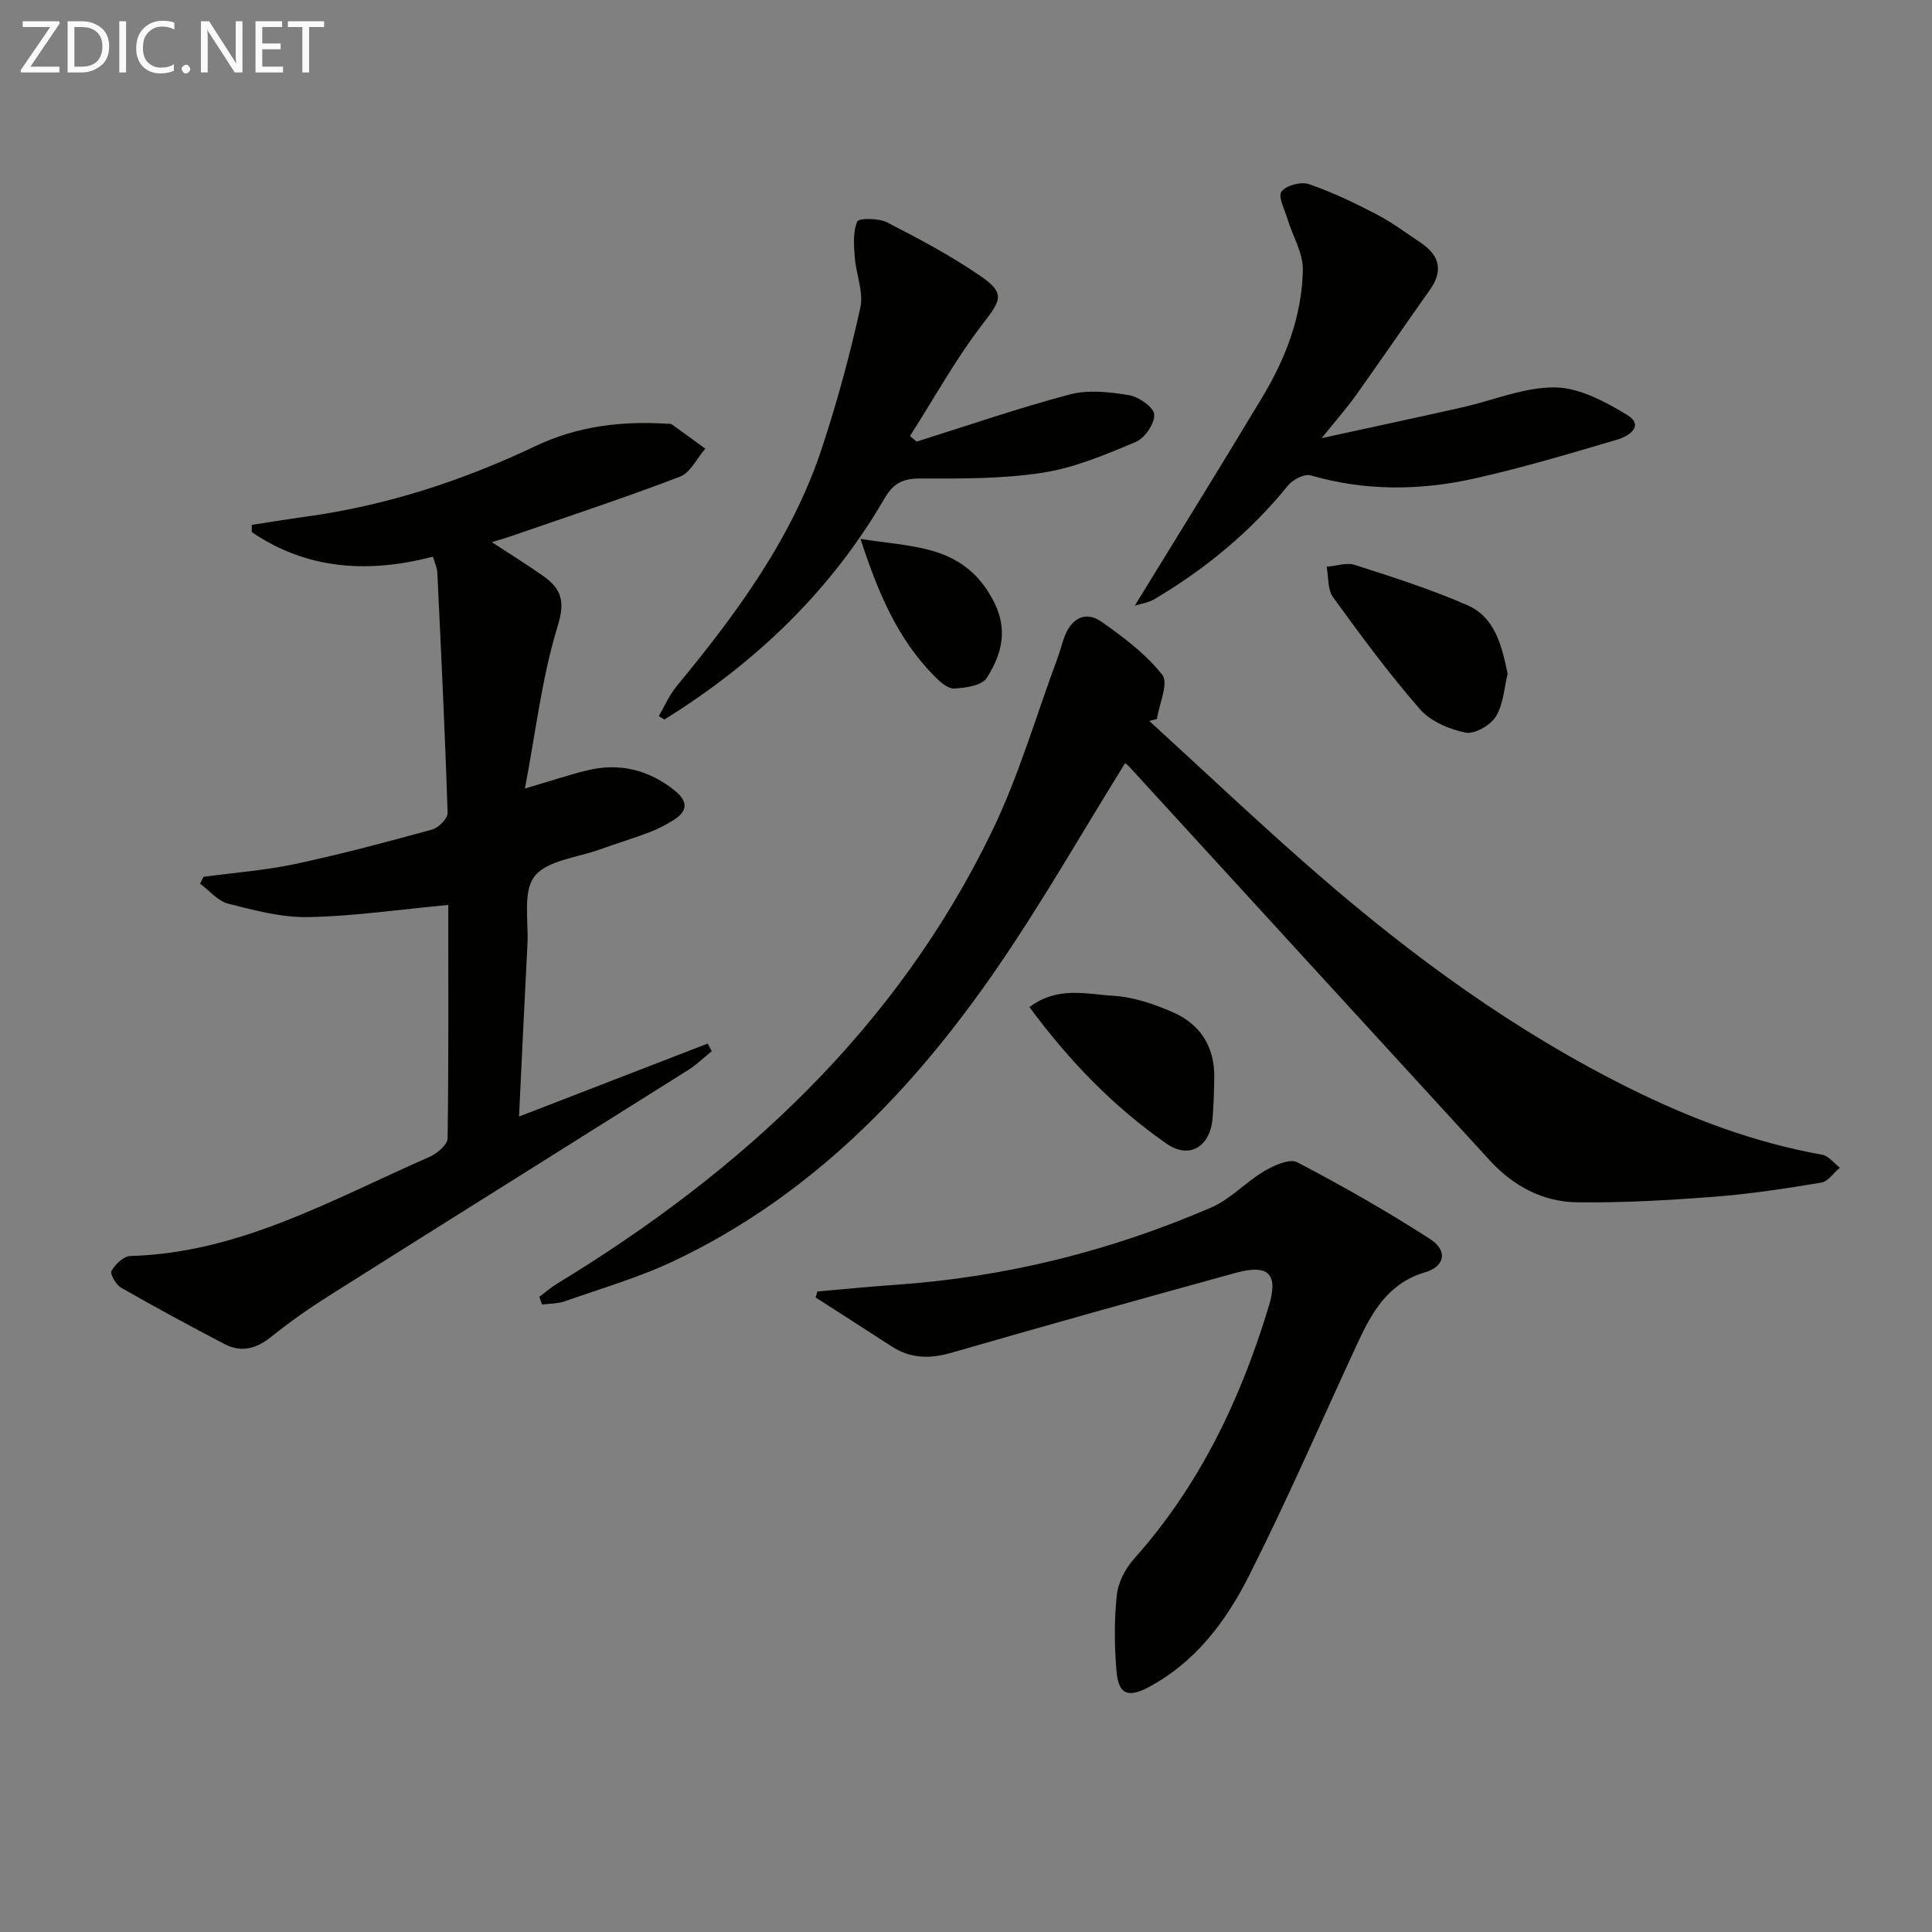
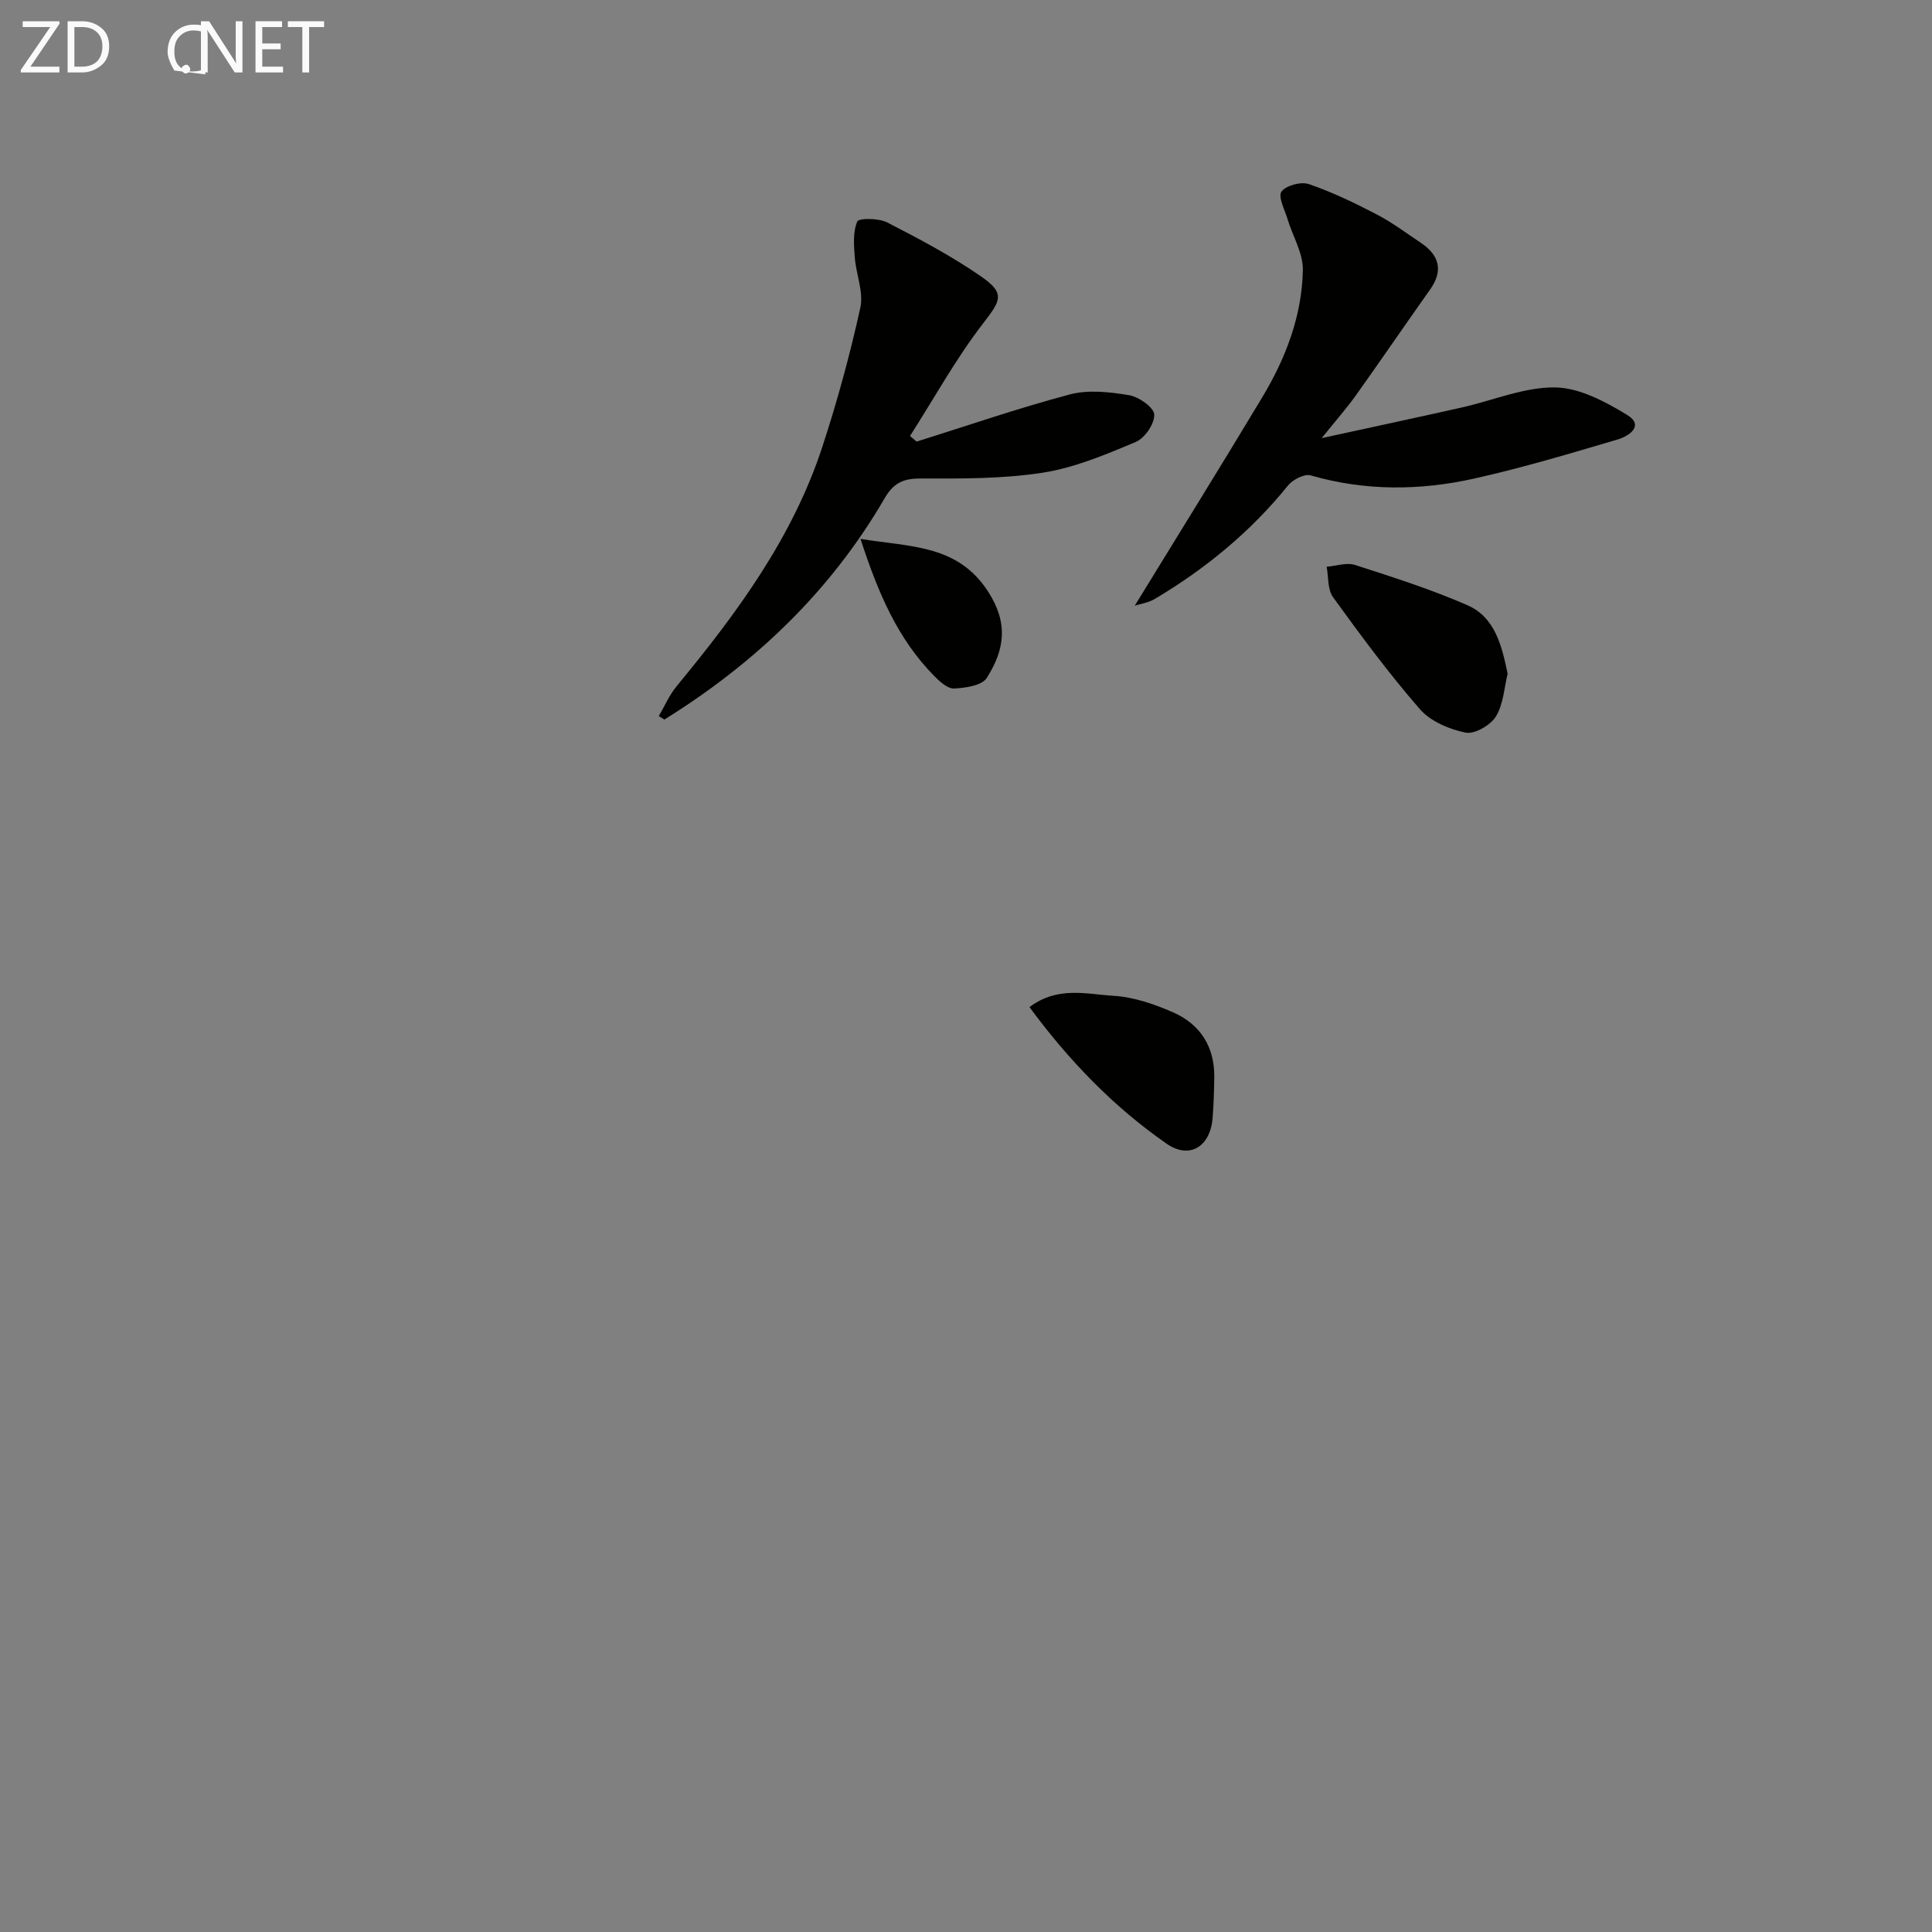
<svg xmlns="http://www.w3.org/2000/svg" enable-background="new 0 0 400 400" viewBox="0 0 400 400">
  <rect x="0" y="0" width="400" height="400" fill="#808080" stroke="none" />
  <g fill="#010100">
-     <path d="m92.81 187.36c-10.19.95-19.57 2.33-28.96 2.52-5.53.11-11.16-1.4-16.6-2.78-2.16-.55-3.9-2.72-5.83-4.15.24-.47.48-.94.72-1.42 6.32-.85 12.73-1.32 18.96-2.65 9.54-2.03 18.98-4.55 28.39-7.14 1.33-.36 3.22-2.3 3.18-3.46-.53-16.61-1.34-33.21-2.13-49.81-.05-.96-.53-1.9-.91-3.21-13.36 3.46-26.02 2.72-37.5-5.09 0-.5 0-1-.01-1.5 3.64-.56 7.27-1.16 10.91-1.66 16.76-2.27 32.64-7.43 47.87-14.67 8.64-4.11 17.78-5.21 27.21-4.61.33.02.74-.04.98.13 2.33 1.65 4.63 3.35 6.93 5.03-1.73 1.99-3.08 4.98-5.26 5.81-11.61 4.43-23.42 8.32-35.16 12.38-1.08.37-2.19.68-3.77 1.17 3.85 2.52 7.36 4.67 10.7 7.05 3.7 2.63 4.52 5.21 2.92 10.38-3.24 10.49-4.49 21.61-6.77 33.58 5.38-1.59 9.05-2.82 12.79-3.74 6.73-1.66 12.81-.18 18.23 4.16 2.87 2.3 2.65 4.36-.38 6.19-1.55.94-3.18 1.81-4.87 2.45-3.42 1.29-6.93 2.35-10.37 3.59-4.64 1.68-10.82 2.21-13.41 5.53-2.46 3.15-1.22 9.25-1.47 14.05-.62 11.93-1.17 23.86-1.74 35.68 12.99-5.02 26.02-10.07 39.05-15.11.28.52.56 1.05.85 1.57-1.58 1.28-3.05 2.75-4.76 3.83-24.75 15.58-49.56 31.08-74.29 46.69-4.2 2.65-8.3 5.52-12.17 8.63-3.07 2.47-6.19 3.3-9.64 1.5-7.21-3.76-14.37-7.64-21.43-11.68-1.06-.6-2.34-2.85-1.99-3.47.78-1.37 2.51-3.05 3.89-3.09 22.74-.62 41.96-11.79 61.98-20.53 1.55-.68 3.69-2.51 3.72-3.83.23-16.11.14-32.24.14-48.32z" />
-     <path d="m111.65 268.5c1.24-.92 2.41-1.95 3.72-2.75 38.27-23.28 70.22-52.78 90.02-93.66 5.54-11.44 9.1-23.84 13.55-35.8.58-1.55.94-3.18 1.55-4.71 1.46-3.62 4.33-5.12 7.52-2.88 4.58 3.21 9.24 6.7 12.64 11.04 1.33 1.7-.65 6.01-1.12 9.12-.53.14-1.05.28-1.58.41 11.54 10.53 22.87 21.3 34.65 31.54 19.9 17.29 41.1 32.76 64.82 44.52 12.7 6.3 25.85 11.25 39.87 13.75 1.33.24 2.43 1.76 3.63 2.68-1.28 1.07-2.43 2.85-3.85 3.09-7.37 1.22-14.78 2.36-22.23 2.93-9.44.72-18.94 1.27-28.4 1.14-7.04-.1-13.15-3.39-17.96-8.63-24.86-27.1-49.67-54.24-74.5-81.36-.44-.48-.96-.88-1.03-.94-8.87 14.27-17.18 28.88-26.68 42.67-17.39 25.25-38.38 46.9-66.54 60.31-7.3 3.48-15.18 5.76-22.84 8.46-1.45.51-3.1.45-4.66.66-.18-.53-.38-1.06-.58-1.59z" />
-     <path d="m169.23 267.39c5.38-.47 10.75-1.01 16.13-1.38 22.73-1.56 44.54-6.99 65.41-16.01 3.98-1.72 7.14-5.26 10.94-7.51 2.02-1.19 5.29-2.68 6.86-1.86 9.38 4.9 18.61 10.16 27.51 15.89 3.73 2.41 3.07 5.68-1.02 6.89-7.57 2.23-10.97 8.14-13.95 14.58-7.46 16.11-14.52 32.41-22.51 48.25-4.72 9.35-11.03 17.84-20.71 23.03-4.23 2.27-6.29 1.61-6.71-3.08-.47-5.27-.51-10.66.04-15.92.27-2.62 1.76-5.51 3.56-7.52 13.58-15.19 22.08-33.04 27.91-52.31 2.04-6.72-.03-8.78-6.87-6.9-19.65 5.4-39.28 10.89-58.86 16.54-4.47 1.29-8.45 1.21-12.37-1.33-5.23-3.4-10.48-6.75-15.72-10.12.12-.4.24-.82.36-1.24z" />
    <path d="m234.94 125.4c8.99-14.66 17.82-28.86 26.43-43.2 4.84-8.06 8.19-16.82 8.37-26.28.07-3.51-2.11-7.04-3.18-10.59-.58-1.92-2-4.61-1.24-5.66.93-1.28 4.04-2.11 5.67-1.55 4.82 1.65 9.47 3.89 14 6.25 3.22 1.67 6.16 3.88 9.18 5.9 4.01 2.69 4.57 5.92 1.93 9.65-5.15 7.27-10.17 14.63-15.34 21.88-1.9 2.67-4.08 5.13-7.12 8.91 10.54-2.3 19.81-4.28 29.06-6.36 6.43-1.44 12.84-4.21 19.23-4.14 5.04.05 10.41 2.93 14.94 5.69 3.69 2.25.3 4.42-1.9 5.07-9.82 2.91-19.66 5.85-29.65 8.09-11.29 2.53-22.67 2.63-33.98-.64-1.29-.37-3.71.89-4.7 2.13-7.74 9.57-17.06 17.22-27.58 23.47-1.32.78-2.94 1-4.12 1.38z" />
    <path d="m189.78 91.43c10.56-3.31 21.04-6.94 31.73-9.77 3.83-1.01 8.25-.51 12.26.16 2.02.34 5.11 2.51 5.2 4 .11 1.87-1.95 4.89-3.8 5.67-6.23 2.62-12.65 5.34-19.25 6.37-8.32 1.3-16.88 1.23-25.34 1.21-3.6-.01-5.59.93-7.44 4.11-11.18 19.25-26.81 34.12-45.58 45.79-.39-.24-.78-.47-1.17-.71 1.22-2.07 2.19-4.36 3.7-6.19 12.46-15.09 24.02-30.75 30.18-49.6 3.09-9.44 5.72-19.06 7.85-28.75.72-3.24-.89-6.95-1.15-10.47-.18-2.49-.41-5.25.52-7.39.32-.74 4.44-.71 6.19.19 6.64 3.41 13.29 6.93 19.42 11.17 5.12 3.55 4.11 4.97.39 9.8-5.61 7.3-10.11 15.46-15.08 23.25.46.39.91.77 1.37 1.16z" />
    <path d="m312.14 139.5c-.72 2.89-.87 6.31-2.44 8.85-1.12 1.81-4.41 3.71-6.27 3.33-3.38-.69-7.26-2.33-9.46-4.86-6.42-7.36-12.24-15.26-17.98-23.18-1.15-1.59-.92-4.18-1.32-6.3 1.97-.16 4.14-.93 5.88-.37 7.84 2.53 15.73 5.04 23.26 8.33 5.71 2.5 7.12 8.35 8.33 14.2z" />
    <path d="m213.14 208.51c5.86-4.4 11.85-2.67 17.4-2.34 4.18.25 8.44 1.72 12.33 3.42 5.61 2.46 8.6 7.1 8.53 13.4-.03 2.82-.13 5.64-.34 8.45-.45 5.92-4.75 8.67-9.53 5.35-10.92-7.6-20.11-17.06-28.39-28.28z" />
    <path d="m178.16 111.57c10.51 1.71 20.12 1.19 26.41 10.9 4.24 6.55 3.45 12.03-.28 17.9-1 1.57-4.39 2.06-6.73 2.18-1.33.07-2.97-1.4-4.1-2.55-7.52-7.62-11.63-17.09-15.3-28.43z" />
  </g>
  <path d="m12.4 4.8-6.1 9h6v1.2h-8v-.5l6.1-8.9h-5.7v-1.2h7.6v.4z" fill="#fafafa" />
  <path d="m14 15v-10.6h3c1.6 0 2.9.5 4 1.4s1.6 2.2 1.6 3.8-.5 3-1.6 3.9-2.4 1.5-4 1.5zm1.4-9.4v8.2h1.6c1.3 0 2.4-.4 3.1-1.1s1.1-1.8 1.1-3.1-.4-2.3-1.2-3-1.8-1-3.1-1z" fill="#fafafa" />
-   <path d="m26.1 4.4v10.6h-1.4v-10.6z" fill="#fafafa" />
-   <path d="m36.1 14.6c-.8.4-1.8.6-2.9.6-1.5 0-2.7-.5-3.6-1.4s-1.4-2.2-1.4-3.8c0-1.7.5-3.1 1.5-4.1s2.3-1.6 3.9-1.6c1 0 1.8.1 2.5.4v1.4c-.8-.4-1.6-.6-2.5-.6-1.2 0-2.1.4-2.9 1.2s-1.1 1.8-1.1 3.2c0 1.3.3 2.3 1 3s1.6 1.1 2.7 1.1c1 0 2-.2 2.7-.7v1.3z" fill="#fafafa" />
+   <path d="m36.1 14.6s-1.4-2.2-1.4-3.8c0-1.7.5-3.1 1.5-4.1s2.3-1.6 3.9-1.6c1 0 1.8.1 2.5.4v1.4c-.8-.4-1.6-.6-2.5-.6-1.2 0-2.1.4-2.9 1.2s-1.1 1.8-1.1 3.2c0 1.3.3 2.3 1 3s1.6 1.1 2.7 1.1c1 0 2-.2 2.7-.7v1.3z" fill="#fafafa" />
  <path d="m37.6 14.3c0-.2.1-.5.3-.6s.4-.3.6-.3c.3 0 .5.1.6.3s.3.4.3.6-.1.4-.3.6-.4.3-.6.3c-.3 0-.5-.1-.6-.3s-.3-.4-.3-.6z" fill="#fafafa" />
  <path d="m50.2 15h-1.6l-5.3-8.2c-.2-.2-.3-.5-.4-.7 0 .2.1.7.1 1.5v7.4h-1.4v-10.6h1.7l5.2 8.1c.2.4.4.6.4.7 0-.3-.1-.8-.1-1.5v-7.3h1.4z" fill="#fafafa" />
  <path d="m58.6 15h-5.7v-10.6h5.5v1.2h-4.1v3.4h3.8v1.2h-3.8v3.6h4.3z" fill="#fafafa" />
  <path d="m67.1 5.6h-3.1v9.4h-1.4v-9.4h-3v-1.2h7.5z" fill="#fafafa" />
</svg>